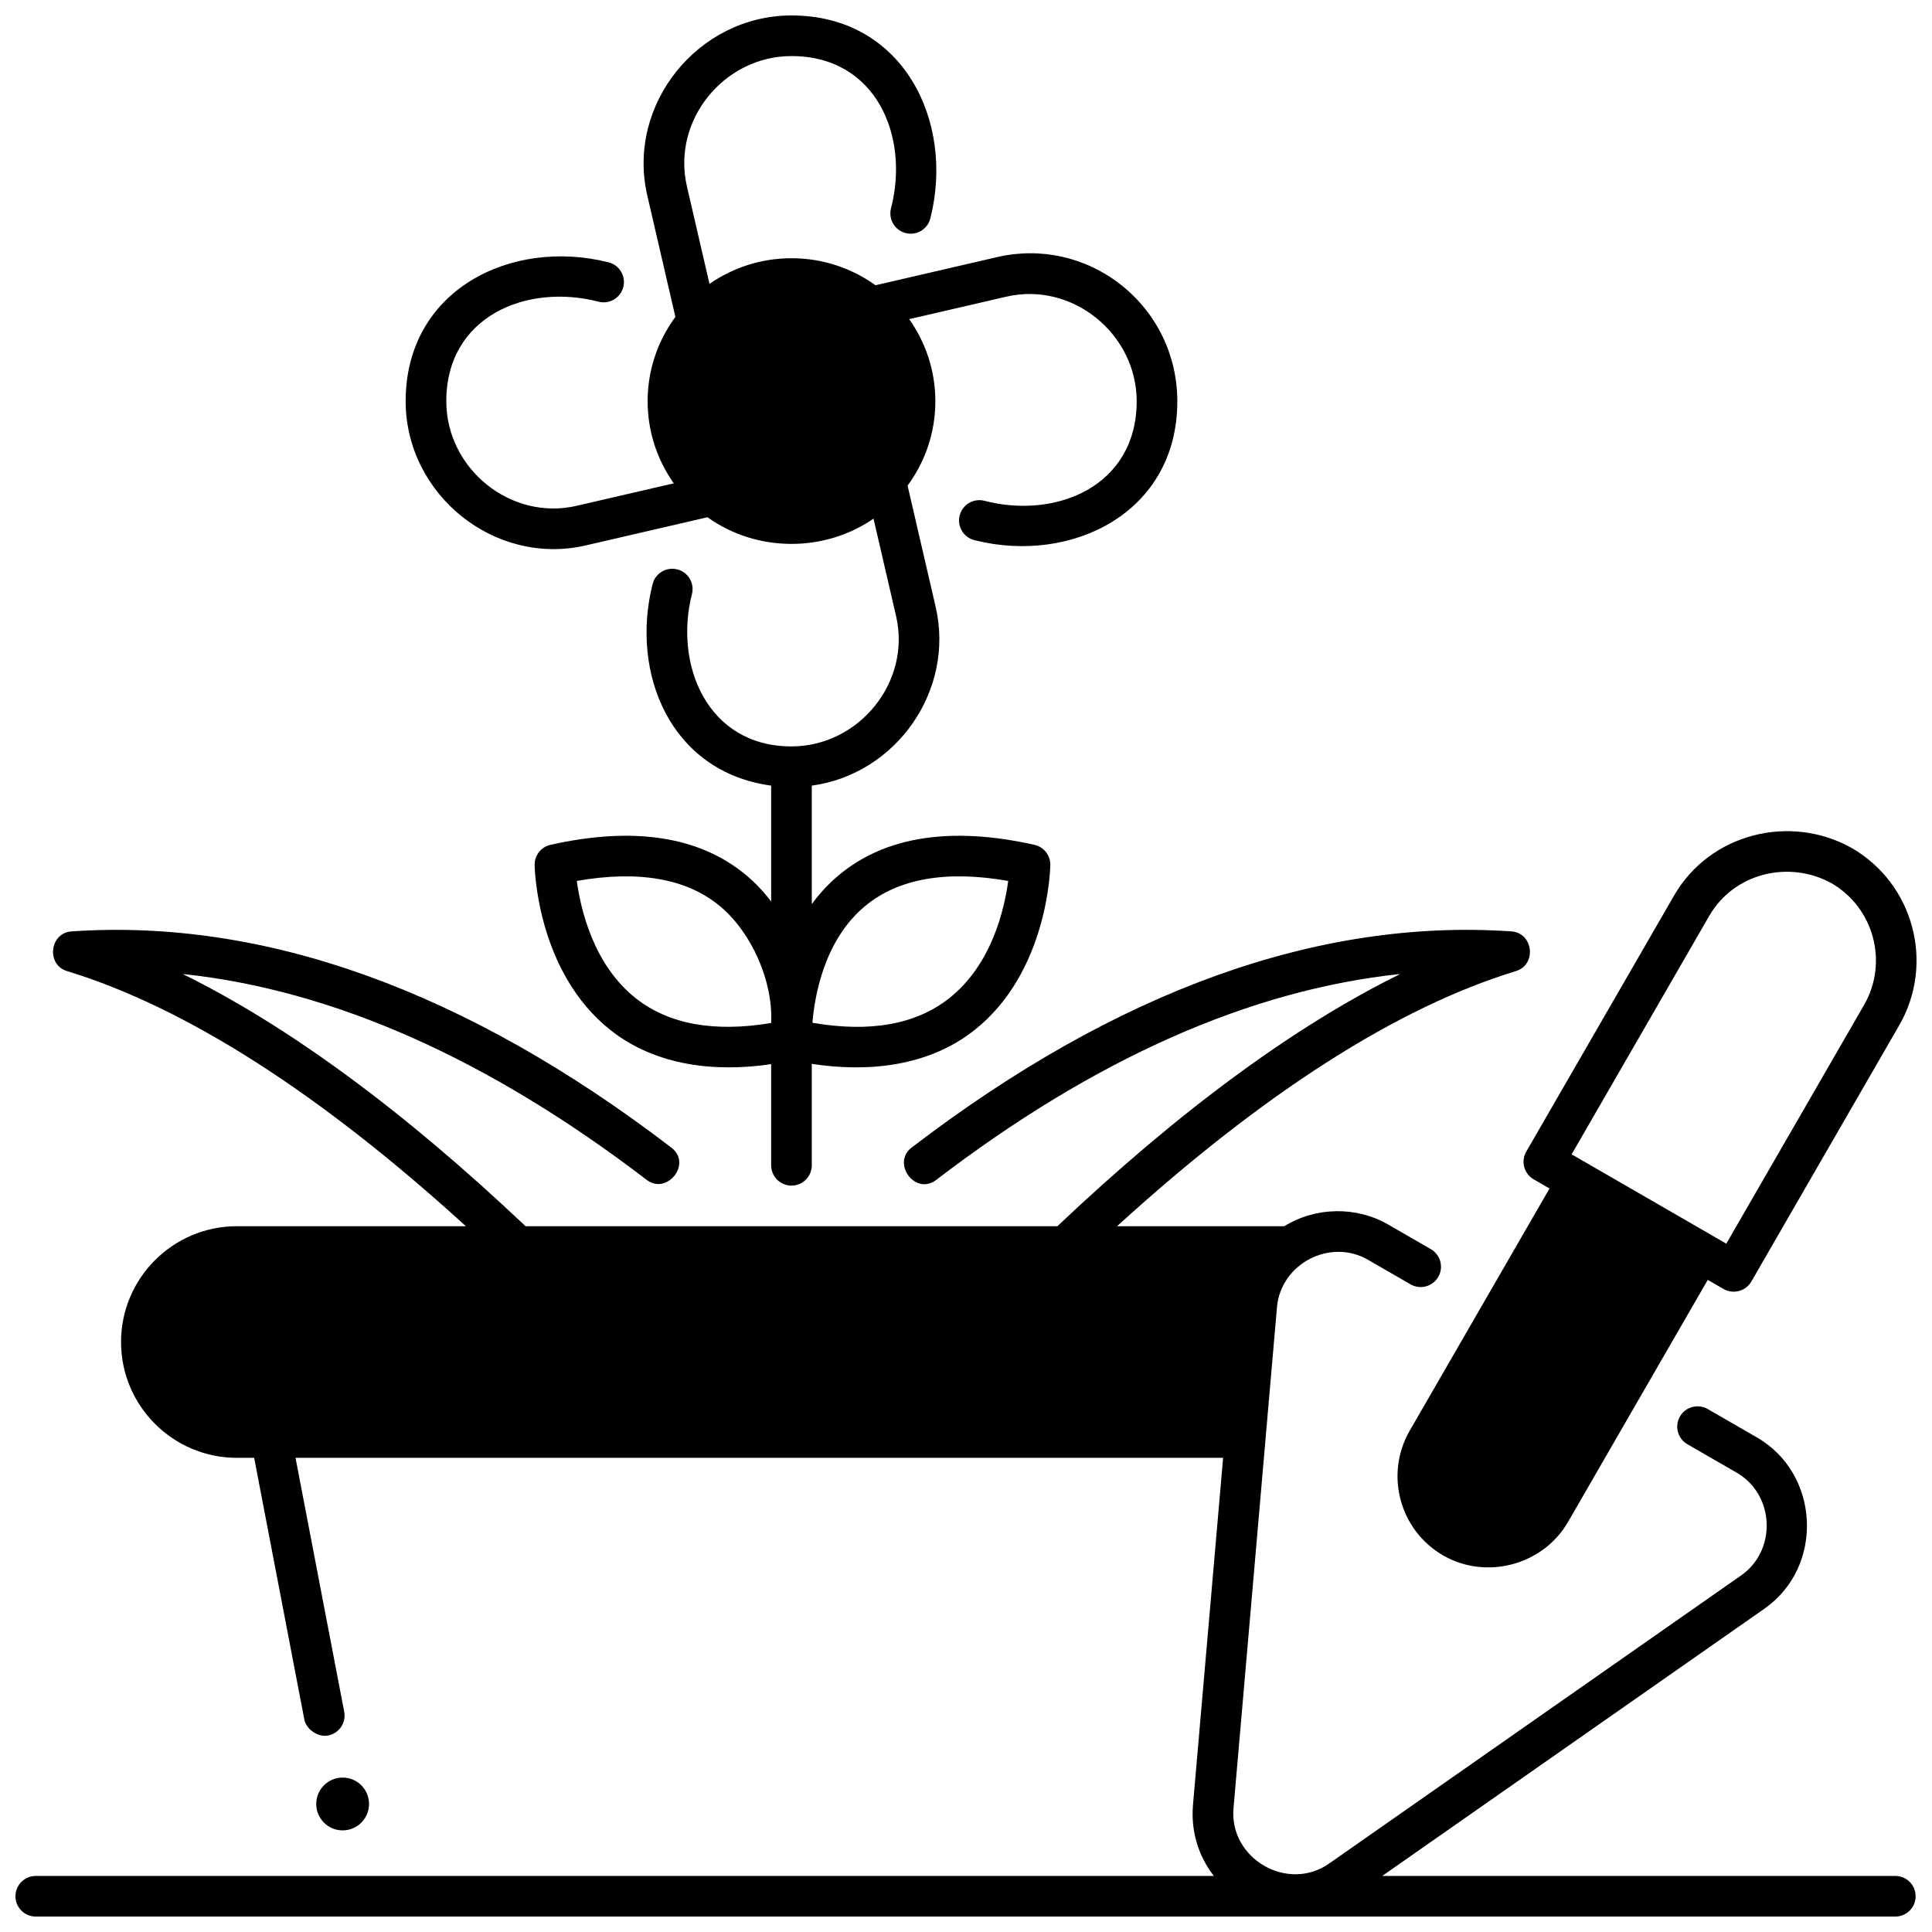
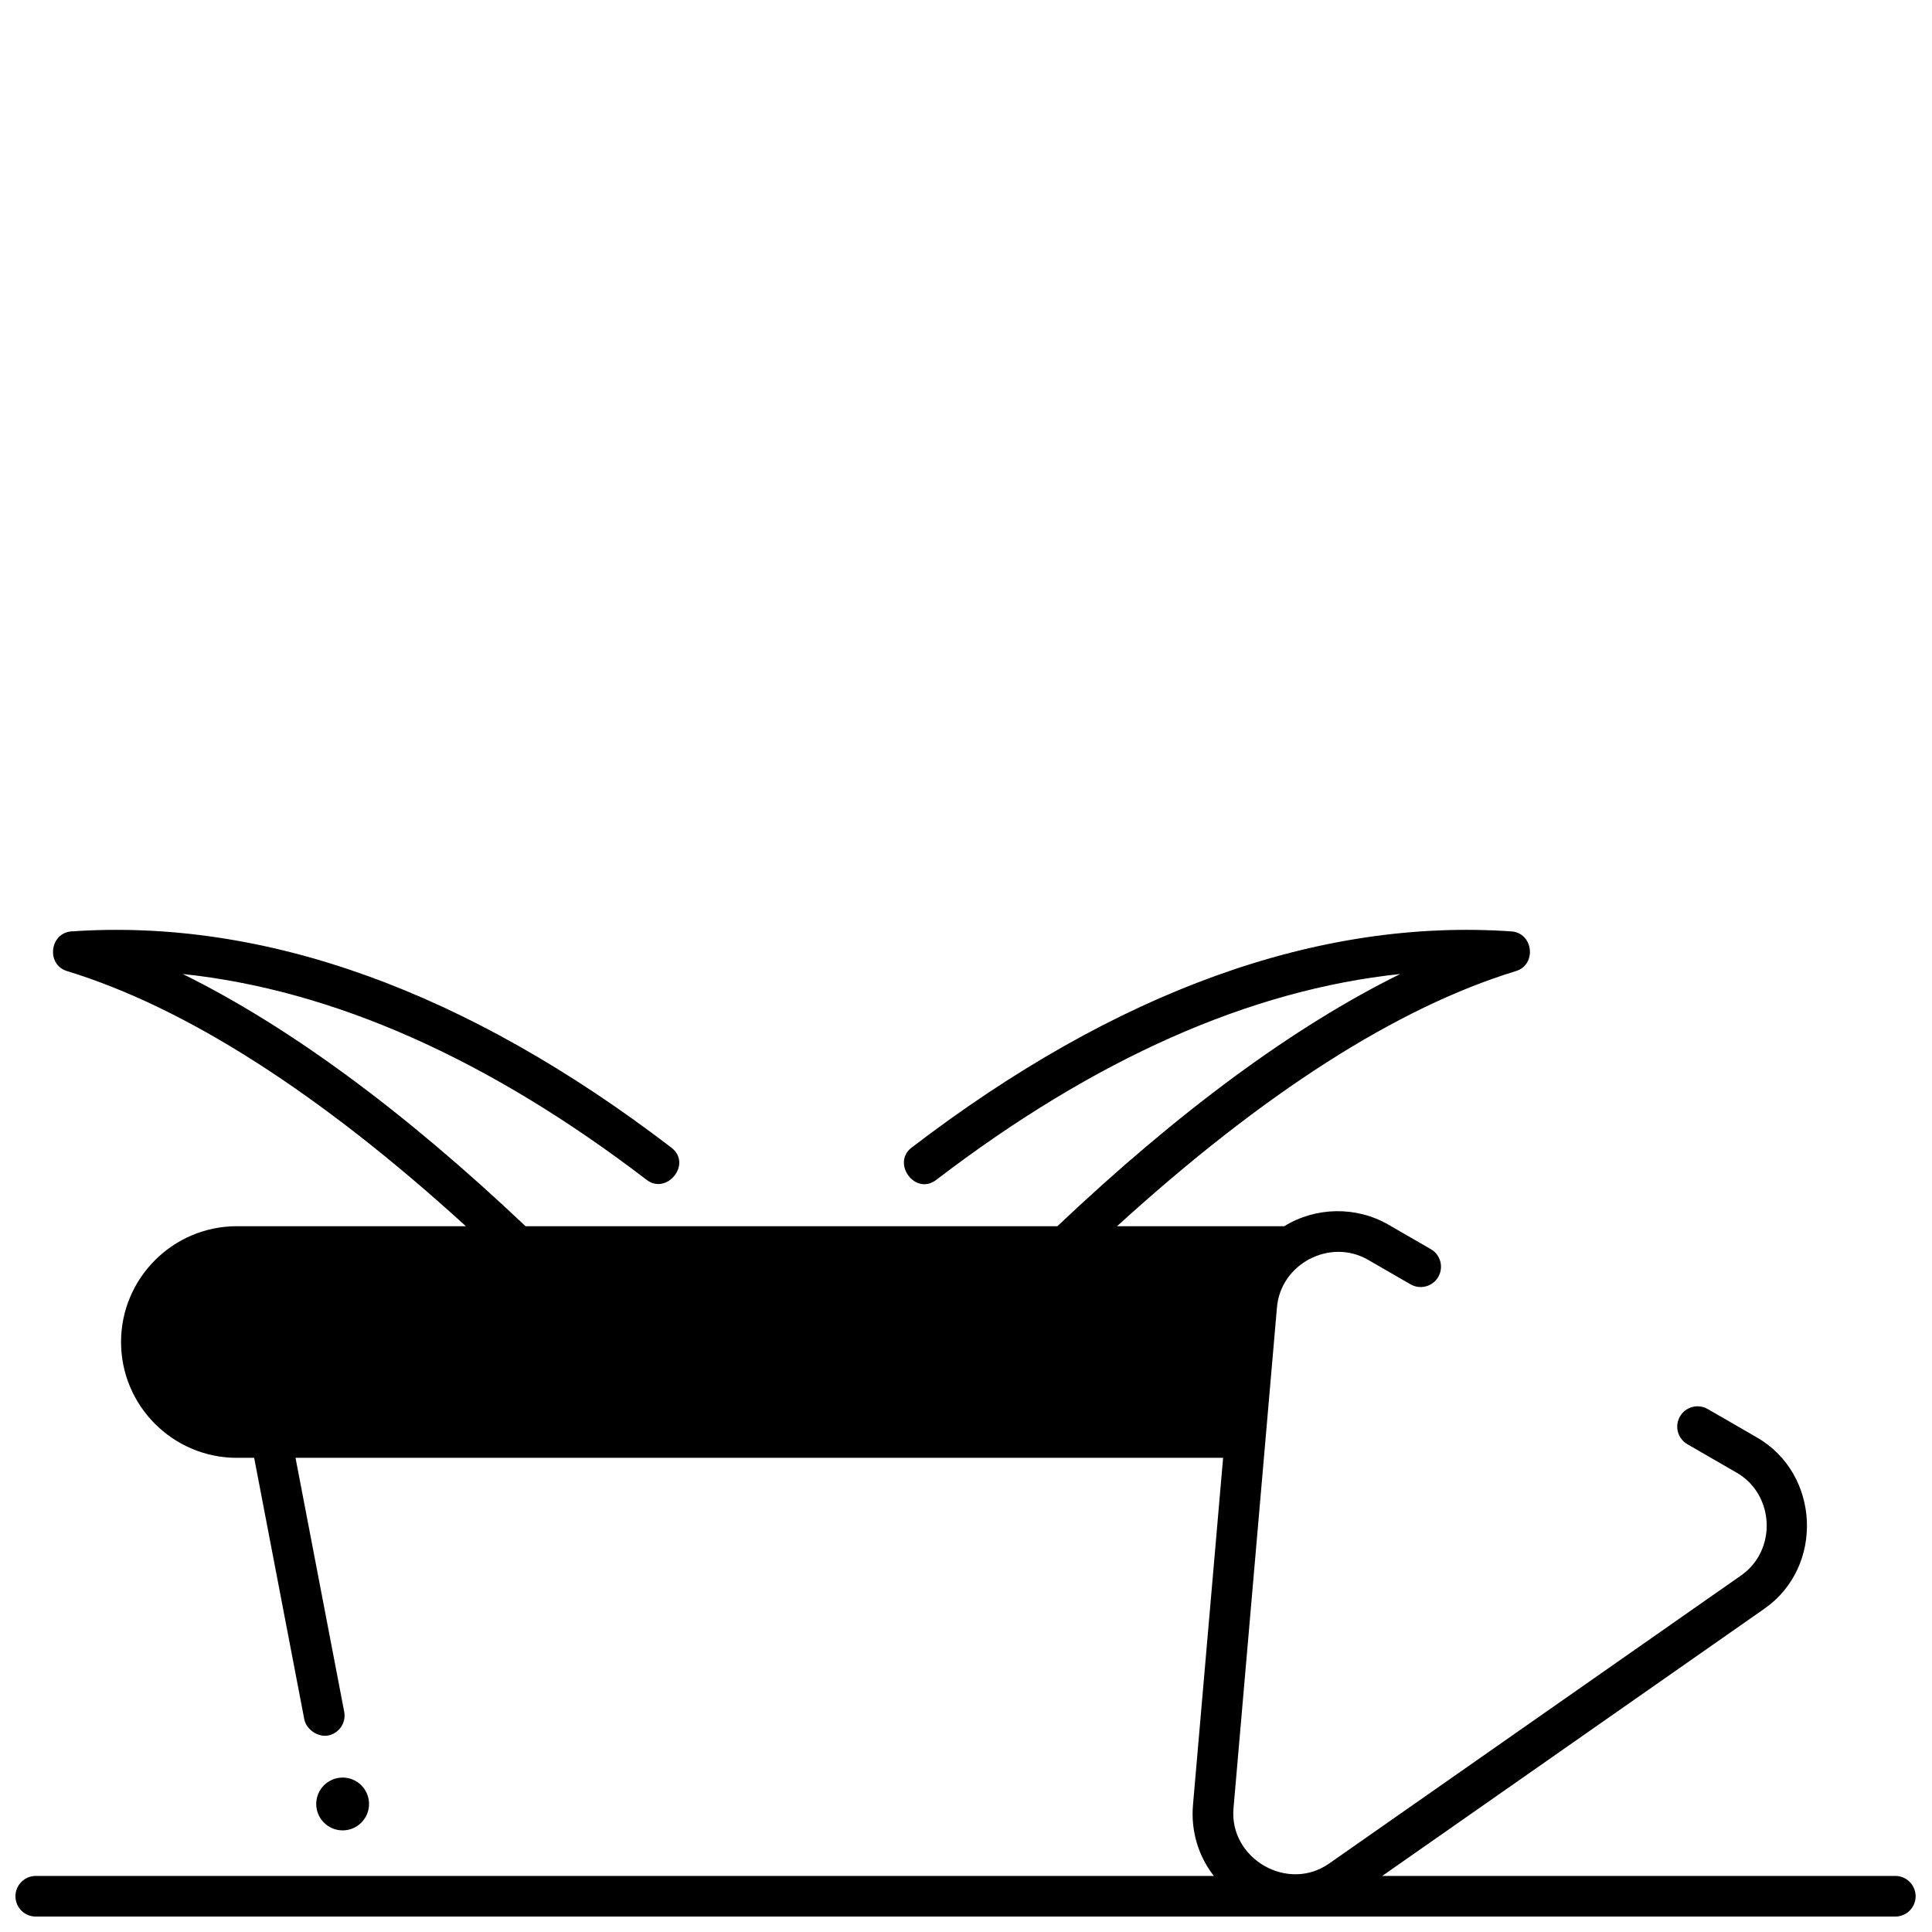
<svg xmlns="http://www.w3.org/2000/svg" width="800px" height="800px" version="1.1" viewBox="144 144 512 512">
  <defs>
    <clipPath id="c">
      <path d="m251 148.09h205v310.91h-205z" />
    </clipPath>
    <clipPath id="b">
-       <path d="m514 364h137.9v196h-137.9z" />
-     </clipPath>
+       </clipPath>
    <clipPath id="a">
      <path d="m148.09 390h503.81v261.9h-503.81z" />
    </clipPath>
  </defs>
  <path d="m241.8 622.07c0 3.867-3.133 7-6.996 7-3.867 0-7-3.133-7-7 0-3.863 3.133-6.996 7-6.996 3.863 0 6.996 3.133 6.996 6.996" />
  <g clip-path="url(#c)">
-     <path d="m299.24 288.54 32.25-7.465c12.934 9.281 30.914 9.434 44 0.367l5.981 25.828c4.051 17.496-9.863 34.535-27.723 34.535-22.281 0-31.211-21.652-26.344-40.48 0.672-2.894-1.133-5.789-4.031-6.457-2.894-0.668-5.789 1.133-6.457 4.031-5.902 23.652 4.801 49.672 31.449 53.297v30.707c-1.906-2.508-4.117-4.898-6.727-7.062-12.309-10.211-29.715-12.891-51.746-7.957-2.492 0.559-4.25 2.789-4.207 5.344 0.02 1.156 0.699 28.488 20.184 43.824 12.02 9.461 27.785 11.148 42.496 8.953v26.812c0 2.973 2.41 5.383 5.383 5.383s5.383-2.41 5.383-5.383v-26.887c14.871 2.301 30.855 0.707 43.031-8.875 19.48-15.336 20.164-42.668 20.184-43.824 0.043-2.555-1.715-4.785-4.207-5.344-22.027-4.93-39.438-2.254-51.746 7.957-2.848 2.363-5.238 4.992-7.258 7.754v-31.398c22.41-3.047 37.941-25.262 32.828-47.352l-7.445-32.16c4.621-6.269 7.359-13.996 7.359-22.348 0-8.094-2.57-15.594-6.934-21.758l25.754-5.961c17.496-4.047 34.535 9.859 34.535 27.719 0 22.566-21.426 31.352-40.48 26.344-2.894-0.668-5.789 1.133-6.457 4.031-0.672 2.894 1.133 5.789 4.031 6.457 25.742 6.445 53.676-7.324 53.676-36.832 0-12.066-5.398-23.277-14.812-30.762-9.328-7.418-21.328-10.133-32.918-7.449l-32.25 7.465c-6.269-4.5-13.953-7.16-22.258-7.16-8.074 0-15.57 2.516-21.742 6.797l-5.981-25.828c-4.062-17.504 9.852-34.543 27.707-34.543 22.566 0 31.352 21.426 26.344 40.48-0.672 2.894 1.133 5.789 4.031 6.457 2.898 0.672 5.789-1.133 6.457-4.031 6.441-25.742-7.32-53.672-36.832-53.672-24.703 0-43.805 23.555-38.207 47.727l7.445 32.16c-4.621 6.269-7.359 13.996-7.359 22.348 0 8.094 2.57 15.594 6.934 21.758l-25.754 5.961c-17.496 4.047-34.535-9.859-34.535-27.719 0-22.566 21.426-31.352 40.48-26.344 2.906 0.672 5.789-1.133 6.457-4.031 0.672-2.894-1.133-5.789-4.031-6.457-25.742-6.438-53.676 7.32-53.676 36.832 0.008 24.707 23.566 43.809 47.738 38.211zm49.125 126.56c-15.035 2.531-27.055 0.363-35.785-6.477-11.348-8.895-14.723-23.785-15.719-31.168 16.336-2.867 29.059-0.648 37.855 6.617 8.465 6.996 14.199 19.984 13.648 31.027zm24.949-31.027c8.797-7.266 21.523-9.488 37.867-6.617-0.973 7.356-4.309 22.172-15.684 31.125-8.801 6.93-20.961 9.098-36.195 6.461 0.594-7.207 3.152-21.992 14.012-30.969z" />
-   </g>
+     </g>
  <g clip-path="url(#b)">
    <path d="m550.45 456.54 4.191 2.422-37.047 64.176c-6.672 11.559-2.699 26.395 8.863 33.07 11.41 6.59 26.496 2.543 33.078-8.863l37.039-64.168 4.191 2.422c2.484 1.438 5.848 0.637 7.352-1.973l39.184-67.887c9.488-16.441 3.836-37.539-12.602-47.031-16.379-9.133-37.566-3.816-47.043 12.605l-39.18 67.875c-1.484 2.574-0.602 5.867 1.973 7.352zm46.531-69.844c6.523-11.297 21.043-14.836 32.336-8.664 11.301 6.527 15.188 21.027 8.664 32.328l-36.492 63.223-40.992-23.672z" />
  </g>
  <g clip-path="url(#a)">
    <path d="m646.27 641.14h-135.96l101.29-70.828c15.871-11.098 14.746-35.703-1.961-45.352l-13.078-7.551c-2.574-1.484-5.867-0.605-7.356 1.969s-0.605 5.867 1.969 7.356l13.078 7.551c10.055 5.809 10.691 20.551 1.176 27.207l-109.22 76.379c-11.012 7.703-26.473-1.352-25.32-14.625l11.52-132.8c1.004-11.566 14.086-18.391 24.145-12.582l11.25 6.496c2.574 1.484 5.867 0.605 7.352-1.969 1.488-2.574 0.605-5.867-1.969-7.352l-11.25-6.496c-8.508-4.914-19.238-4.731-27.59 0.414h-44.316c38.676-35.242 74.195-57.977 105.71-67.613 5.574-1.703 4.606-10.117-1.207-10.516-51.191-3.519-104.69 15.766-158.96 57.305-5.348 4.094 0.949 12.828 6.543 8.547 41.941-32.102 83.172-50.379 122.96-54.562-28.105 13.855-58.547 36.25-90.859 66.84h-140.94c-32.312-30.59-62.754-52.984-90.859-66.84 39.781 4.184 81.02 22.465 122.96 54.562 5.352 4.094 12.133-4.266 6.543-8.547-54.27-41.539-107.77-60.816-158.96-57.305-5.812 0.398-6.777 8.812-1.207 10.516 31.516 9.637 67.035 32.371 105.71 67.613h-60.695c-16.922 0-30.691 13.77-30.691 30.691s13.77 30.691 30.691 30.691h4.586l13.289 69.316c0.512 2.668 3.637 4.785 6.301 4.273 2.918-0.559 4.832-3.379 4.273-6.301l-12.902-67.289h245.82l-7.981 91.977c-0.605 6.957 1.441 13.594 5.531 18.828h-312.21c-2.973 0-5.383 2.41-5.383 5.383 0 2.973 2.41 5.383 5.383 5.383h492.8c2.973 0 5.383-2.41 5.383-5.383 0-2.973-2.41-5.387-5.383-5.387z" />
  </g>
</svg>